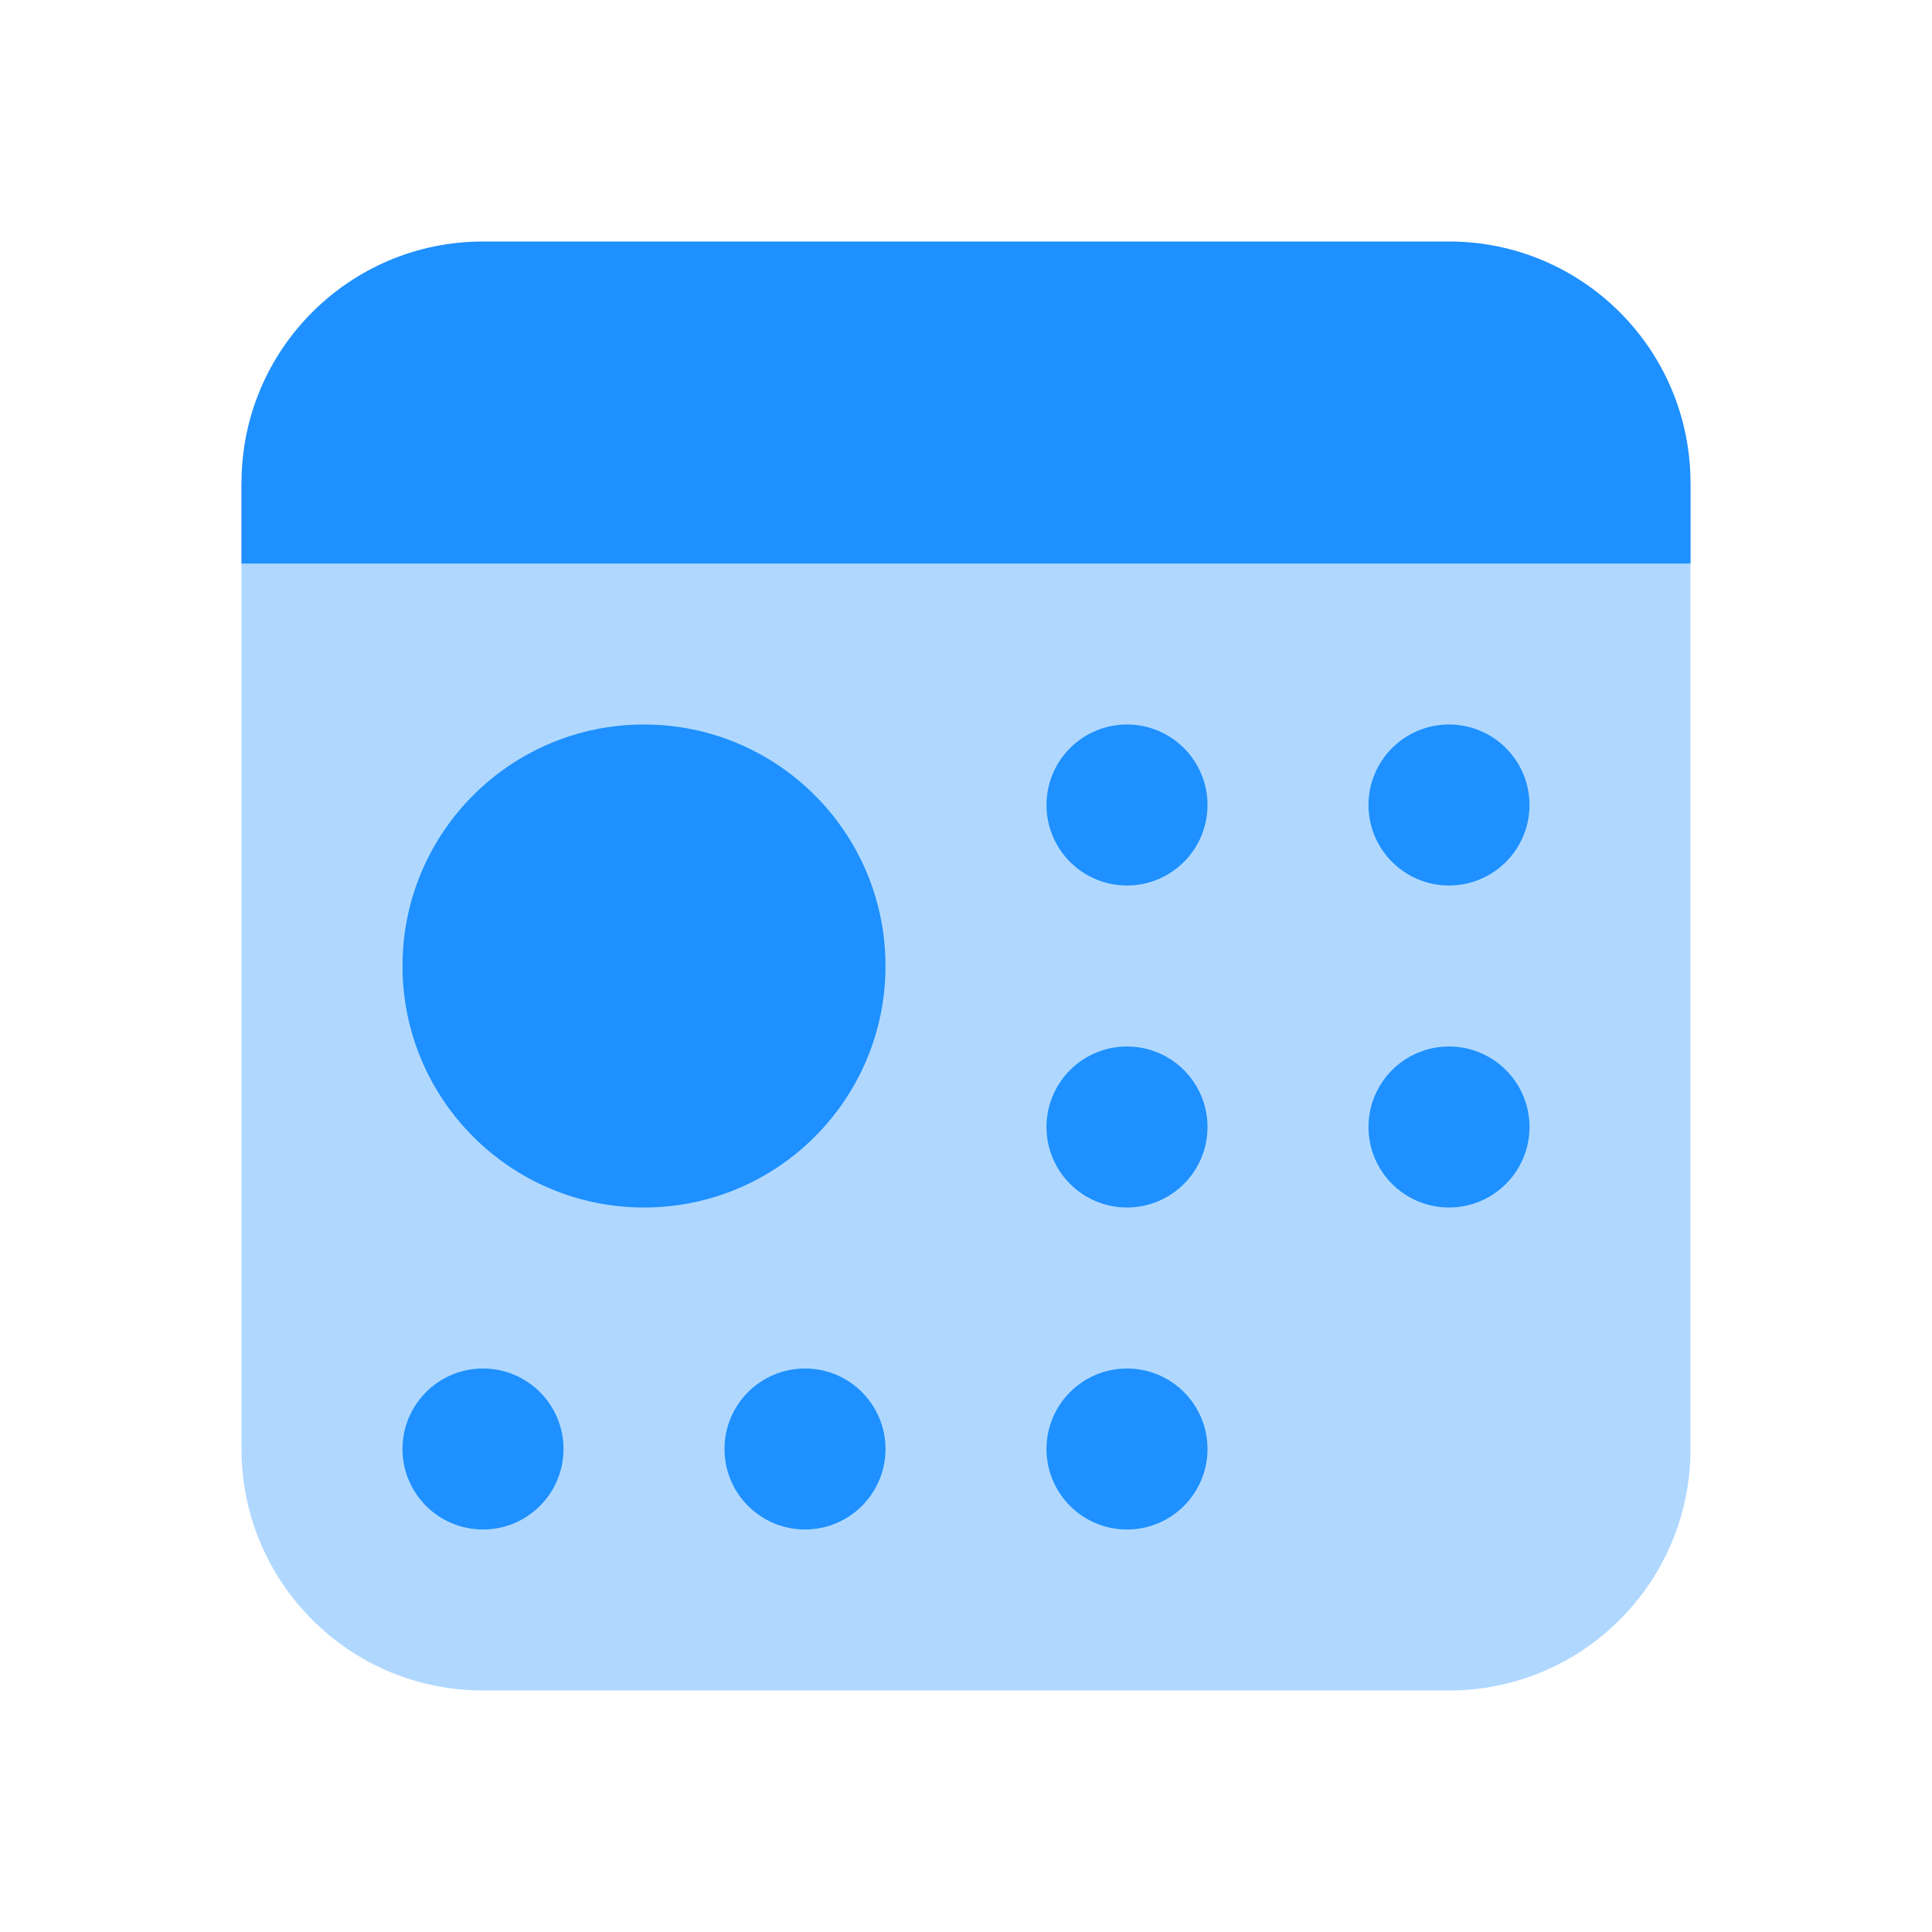
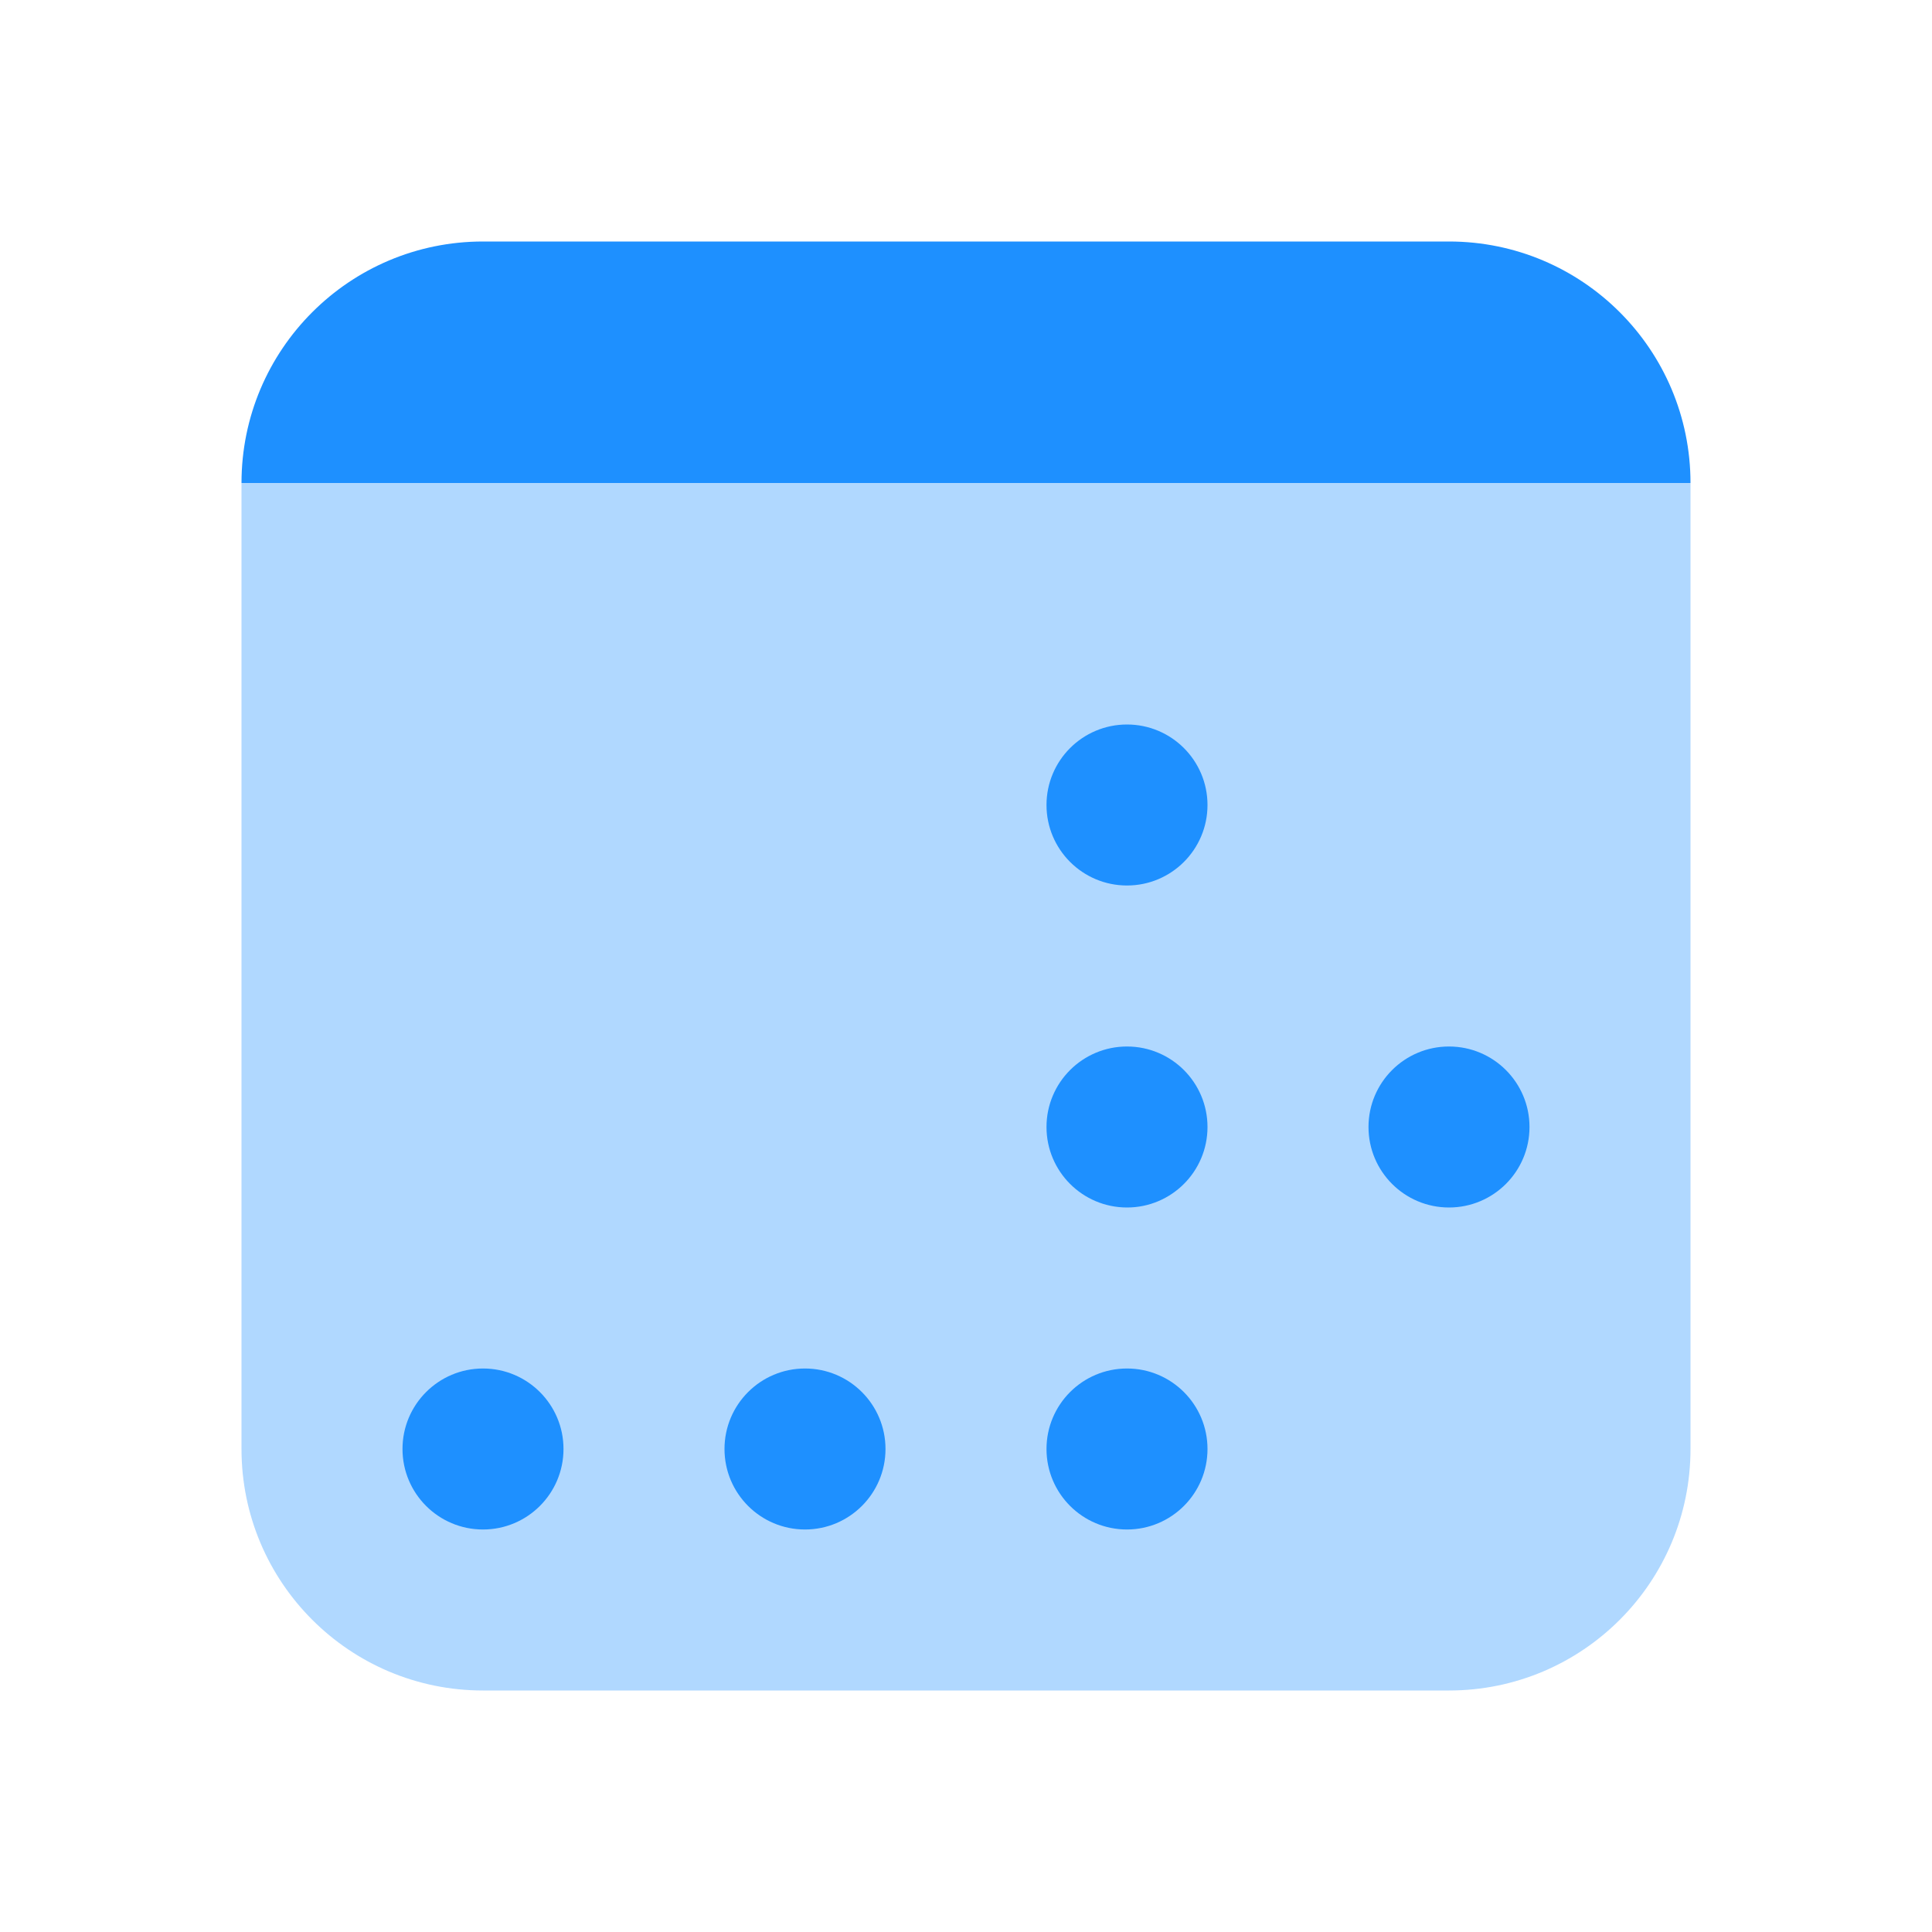
<svg xmlns="http://www.w3.org/2000/svg" viewBox="0 0 24 24">
  <path d="M18,21H6c-1.657,0-3-1.343-3-3V6h18v12C21,19.657,19.657,21,18,21z" opacity=".35" fill="#1e90ff" />
-   <path d="M18,3H6C4.343,3,3,4.343,3,6v1h18V6C21,4.343,19.657,3,18,3z" fill="#1e90ff" />
+   <path d="M18,3H6C4.343,3,3,4.343,3,6h18V6C21,4.343,19.657,3,18,3z" fill="#1e90ff" />
  <circle cx="14" cy="18" r="1" fill="#1e90ff" />
  <circle cx="10" cy="18" r="1" fill="#1e90ff" />
  <circle cx="6" cy="18" r="1" fill="#1e90ff" />
-   <circle cx="8" cy="12" r="3" fill="#1e90ff" />
  <circle cx="18" cy="14" r="1" fill="#1e90ff" />
-   <circle cx="18" cy="10" r="1" fill="#1e90ff" />
  <circle cx="14" cy="10" r="1" fill="#1e90ff" />
  <circle cx="14" cy="14" r="1" fill="#1e90ff" />
</svg>